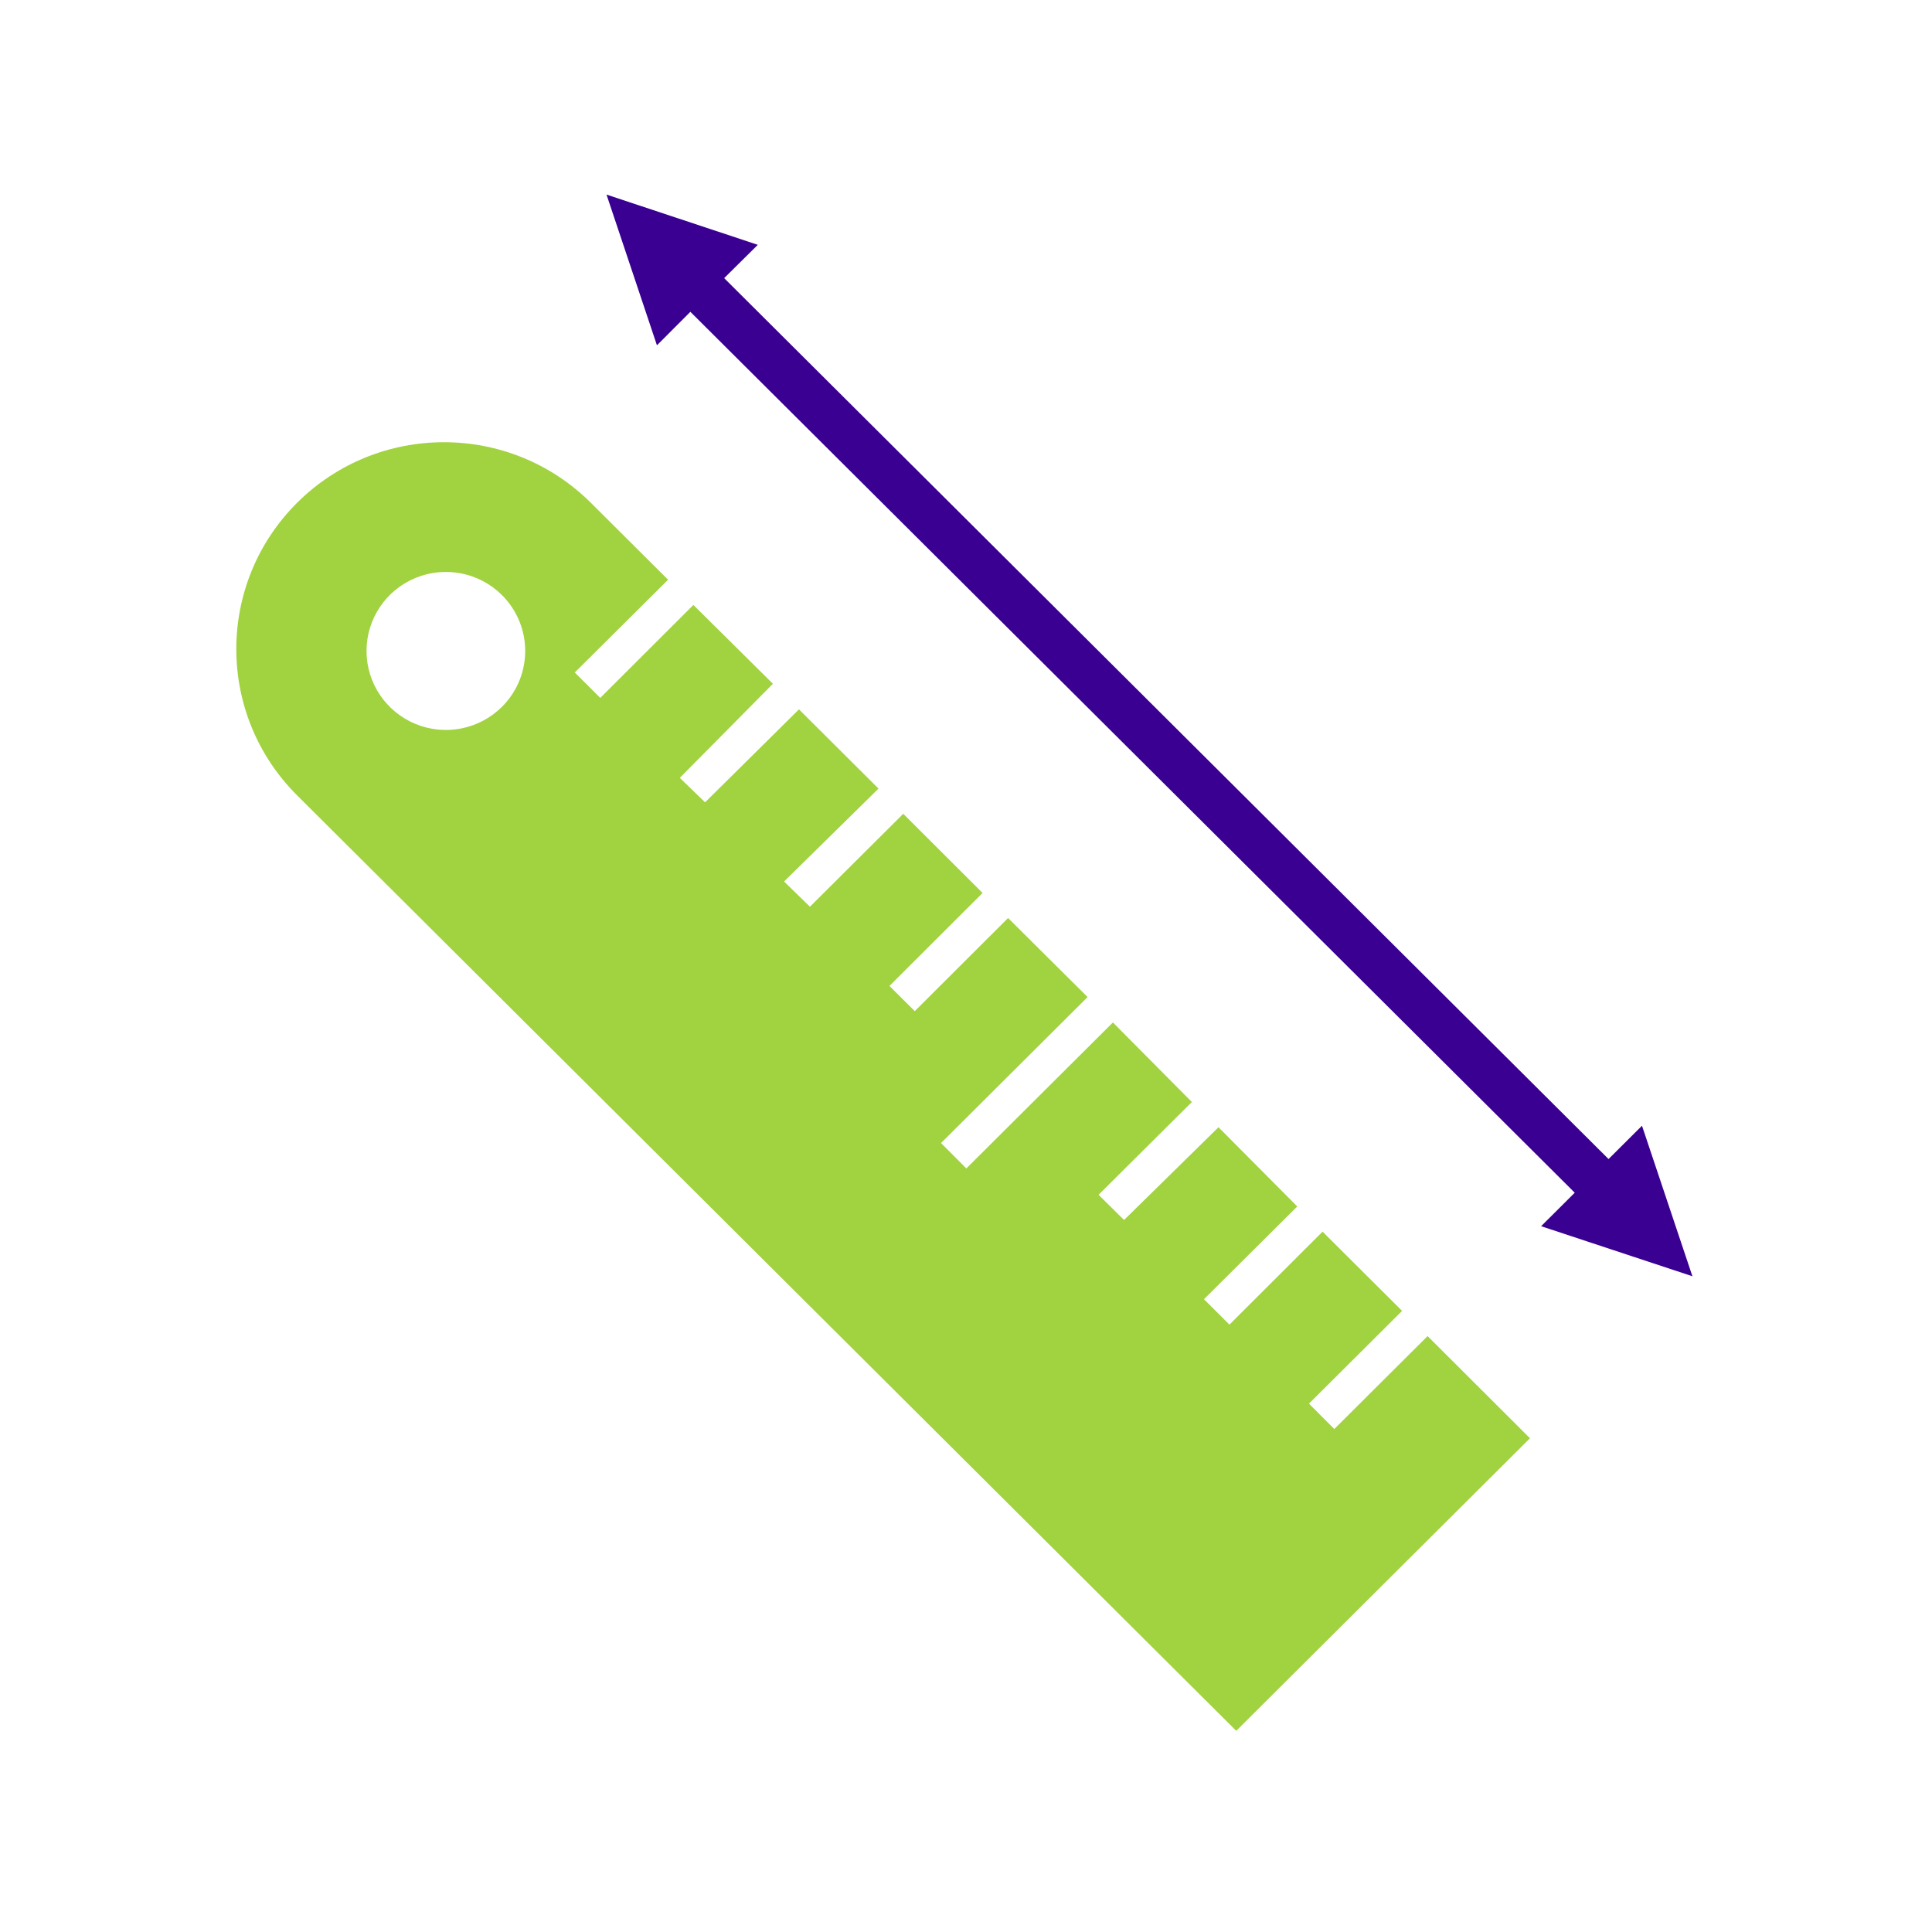
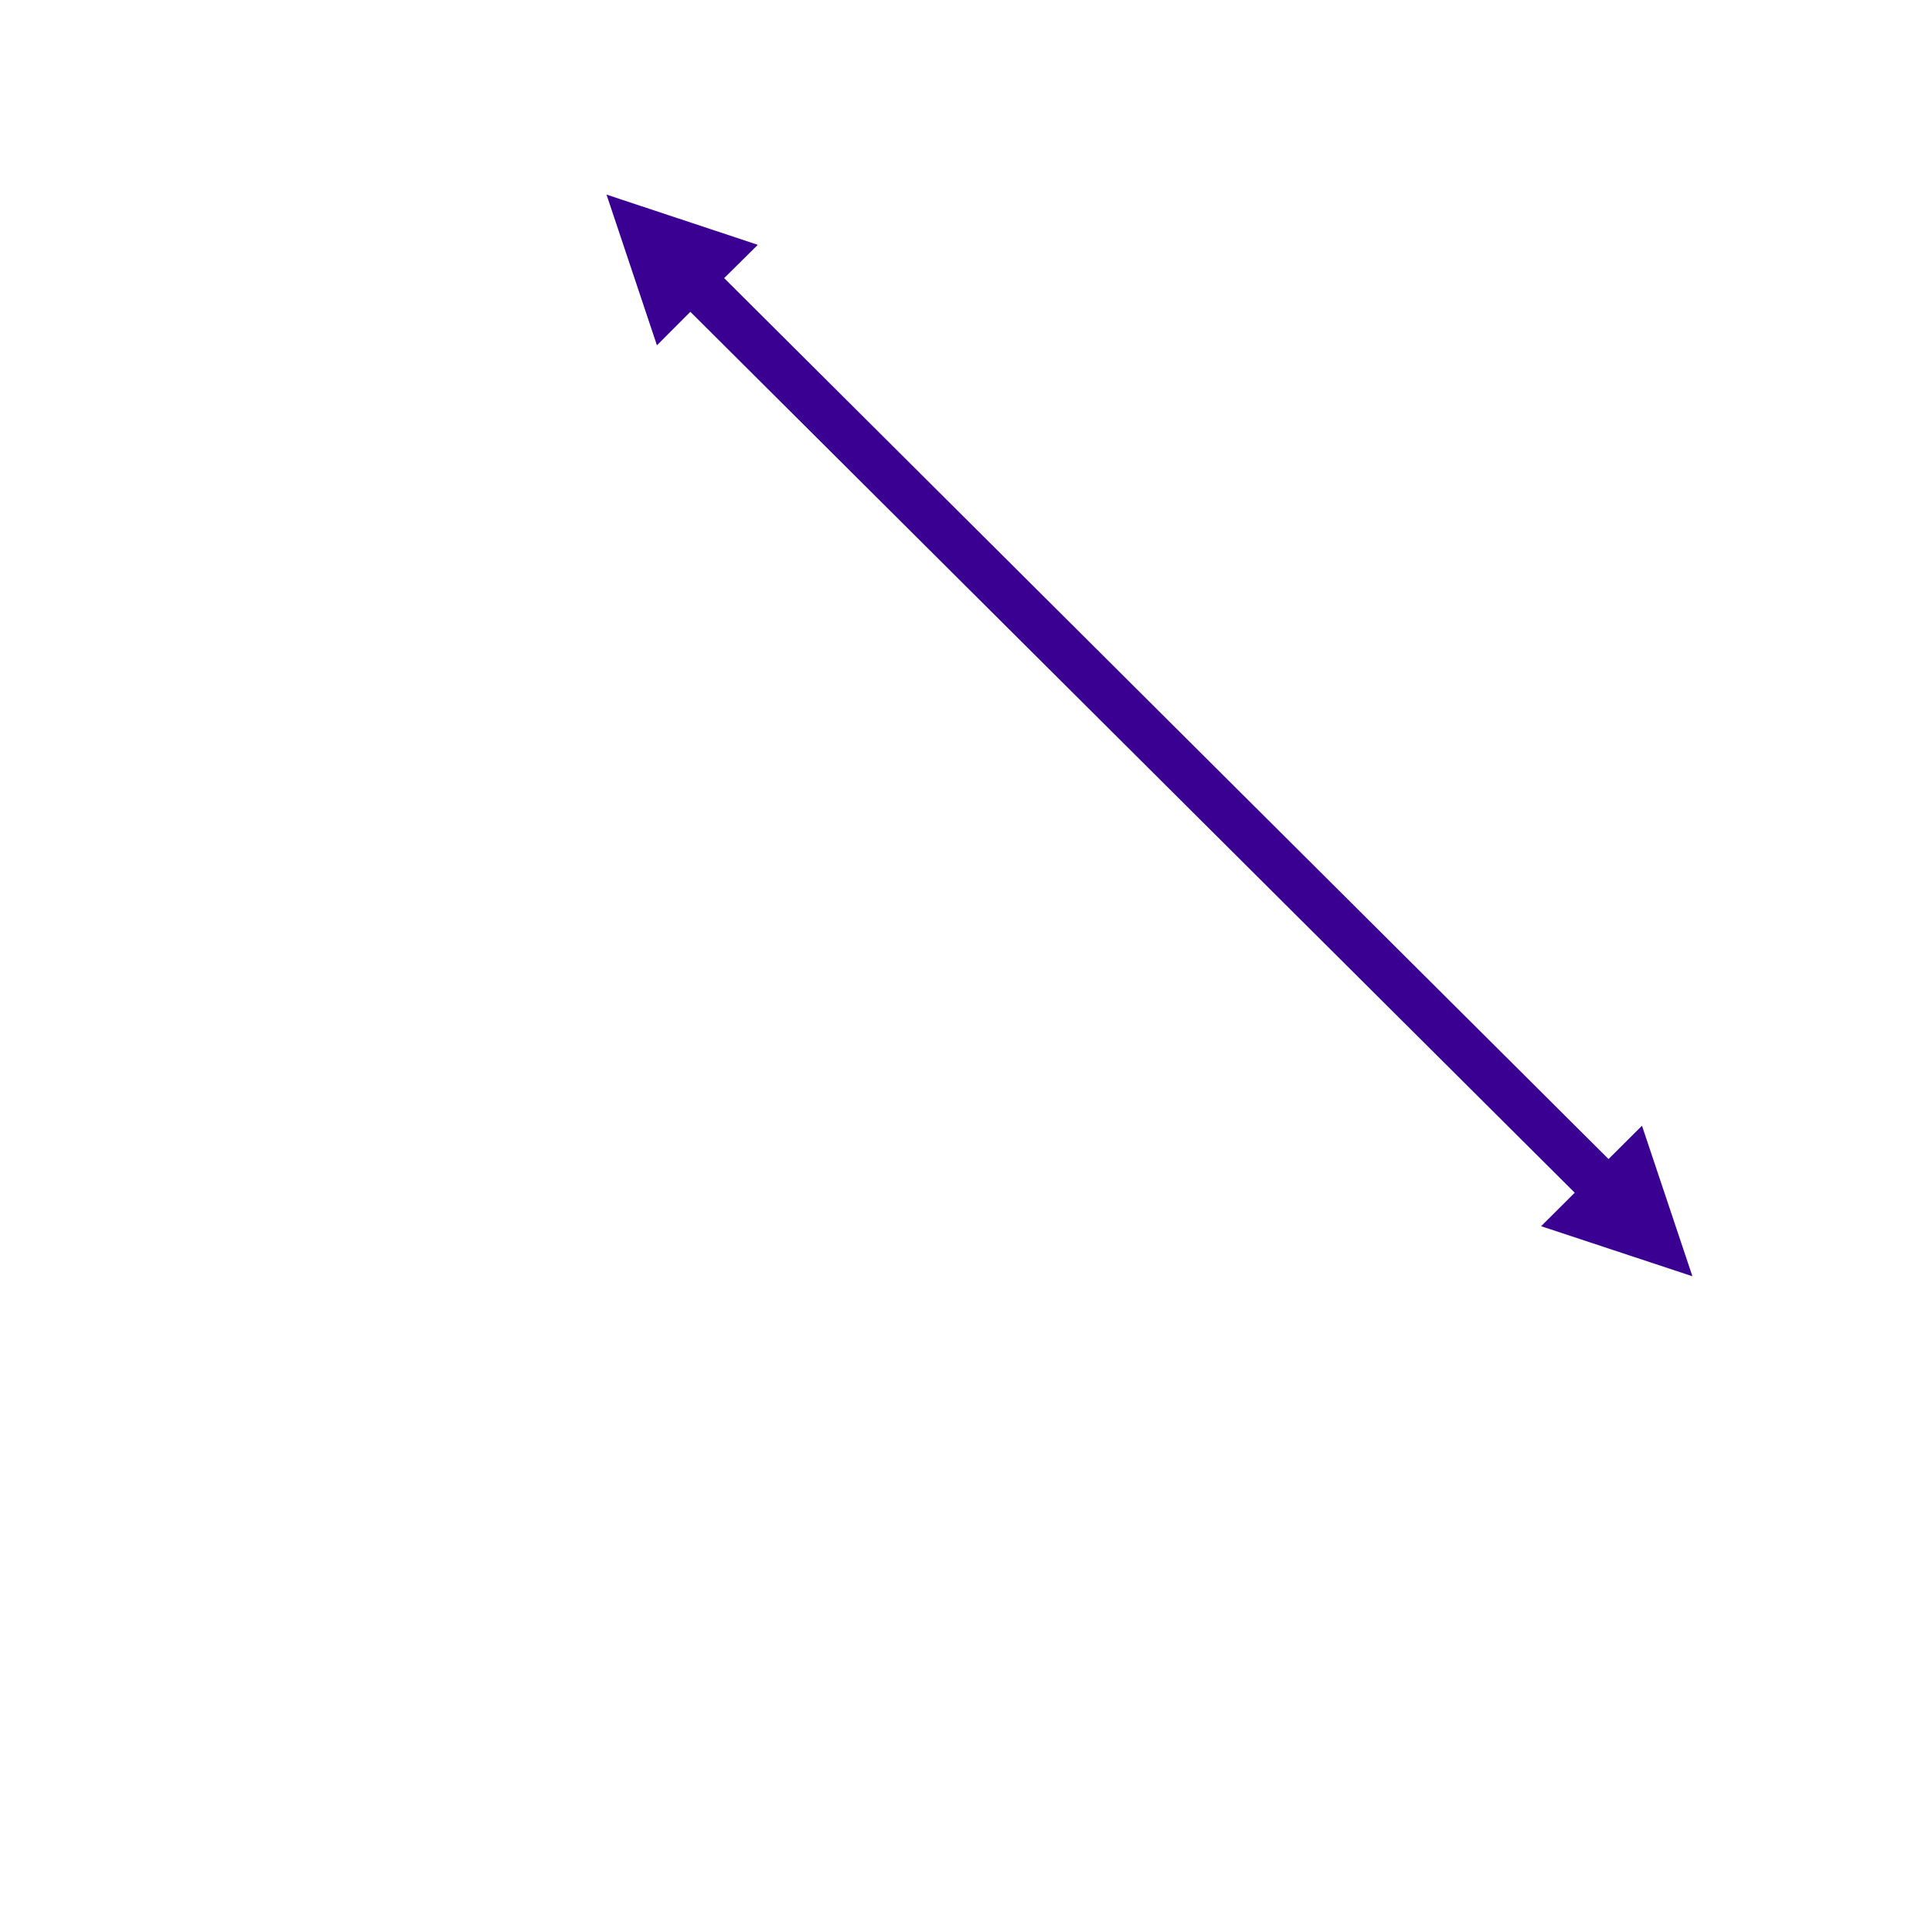
<svg xmlns="http://www.w3.org/2000/svg" width="100px" height="100px" viewBox="0 0 100 100" version="1.1">
  <title>0A14F5A2-67C8-47A8-8B11-785554B8D22C</title>
  <g id="BESTEL" stroke="none" stroke-width="1" fill="none" fill-rule="evenodd">
    <g id="Bestel-Telco---Home" transform="translate(-831, -4312)">
      <g id="Group-6" transform="translate(831, 4312)">
-         <rect id="Rectangle-Copy-14" fill-opacity="0" fill="#FFFFFF" x="0" y="0" width="100" height="100" />
        <g id="icoCapacidad" transform="translate(12.23, 10.072)" fill-rule="nonzero">
-           <path d="M3.148,15.952 L3.148,15.952 C-1.048,20.134 -1.048,26.912 3.148,31.095 L4.292,32.235 L4.732,32.673 L51.758,79.515 L66.961,64.372 L61.662,59.084 L56.833,63.895 L55.522,62.58 L60.342,57.779 L56.226,53.679 L51.406,58.49 L50.087,57.175 L54.916,52.374 L50.839,48.274 L45.951,53.075 L44.631,51.77 L49.461,46.969 L45.374,42.85 L37.787,50.407 L36.477,49.092 L44.064,41.535 L39.948,37.445 L35.118,42.265 L33.808,40.96 L38.628,36.149 L34.522,32.05 L29.692,36.86 L28.353,35.555 L33.241,30.745 L29.125,26.645 L24.266,31.456 L22.956,30.19 L27.776,25.32 L23.66,21.24 L18.84,26.051 L17.52,24.736 L22.35,19.935 L19.935,17.529 L19.495,17.091 L18.351,15.952 C14.152,11.772 7.347,11.772 3.148,15.952 Z M13.756,26.508 C12.583,27.681 10.815,28.033 9.279,27.401 C7.743,26.769 6.741,25.276 6.741,23.621 C6.741,21.965 7.743,20.473 9.279,19.841 C10.815,19.208 12.583,19.561 13.756,20.733 C15.353,22.33 15.353,24.912 13.756,26.508 L13.756,26.508 Z" id="Shape" fill="#A1D23F" />
          <polygon id="Path" fill="#3A0092" points="25.253 4.324 26.994 2.6 19.163 0 21.773 7.801 23.503 6.067 69.278 51.663 67.538 53.396 75.369 55.987 72.759 48.196 71.028 49.92" />
        </g>
      </g>
    </g>
  </g>
</svg>